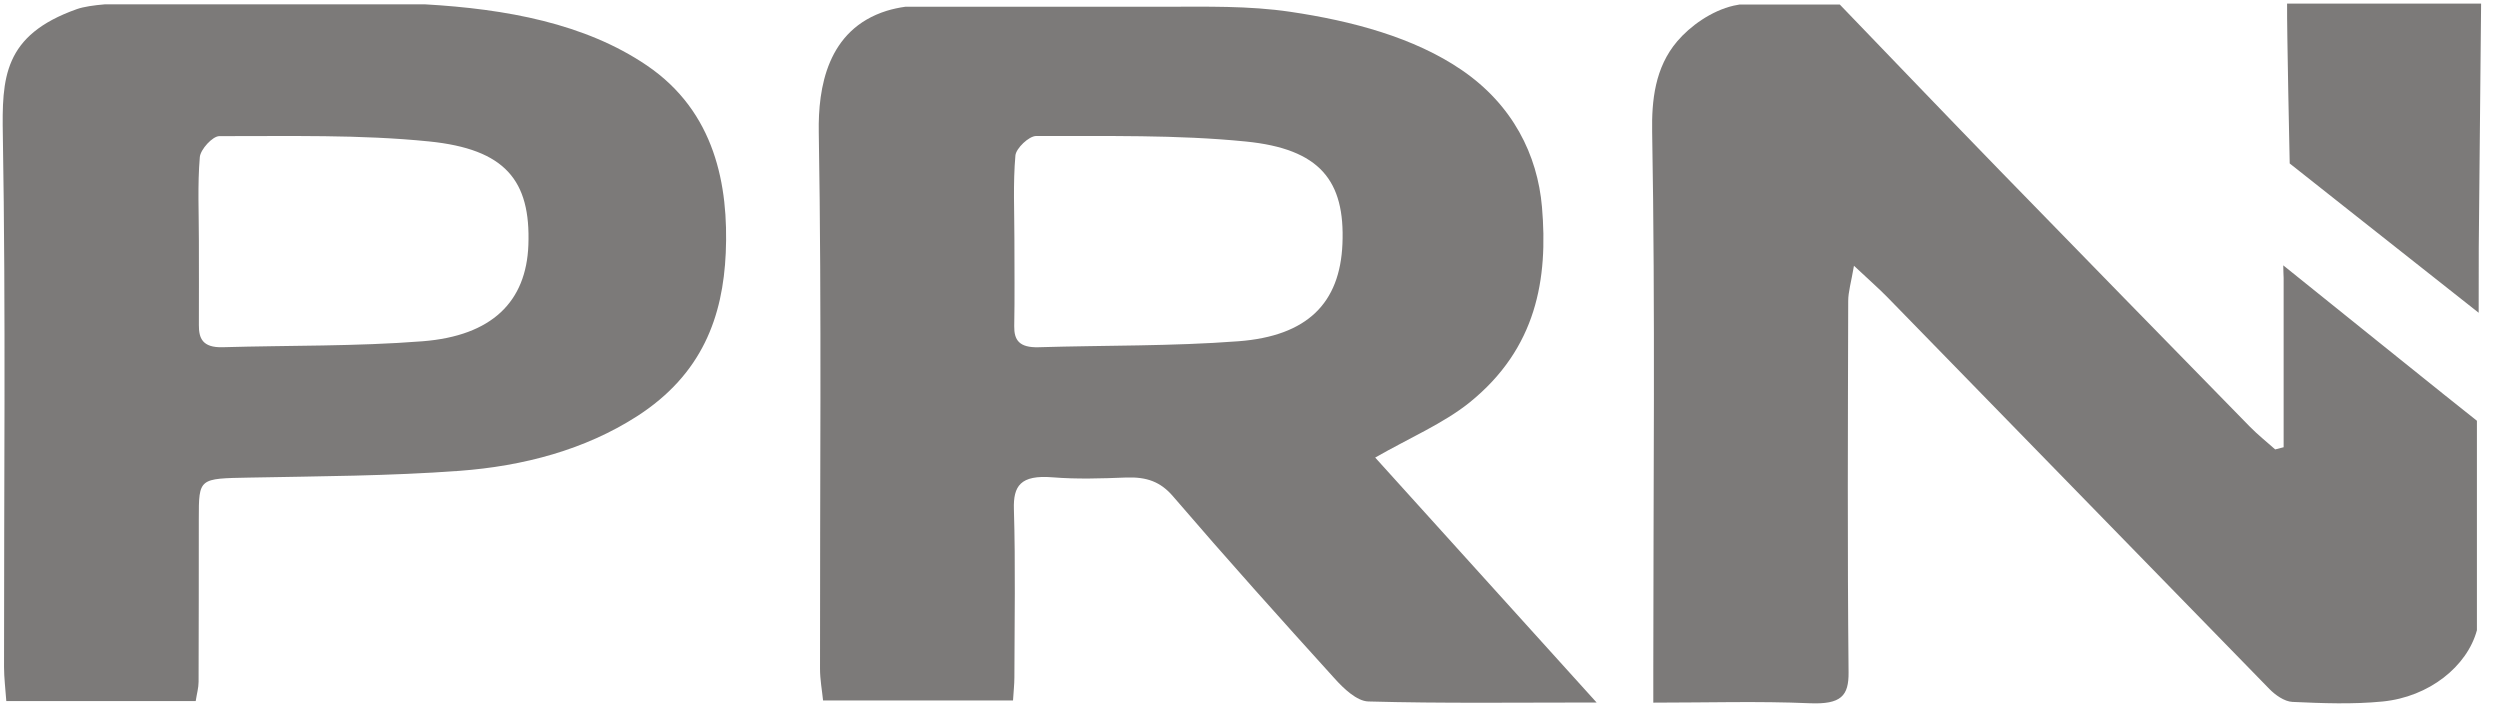
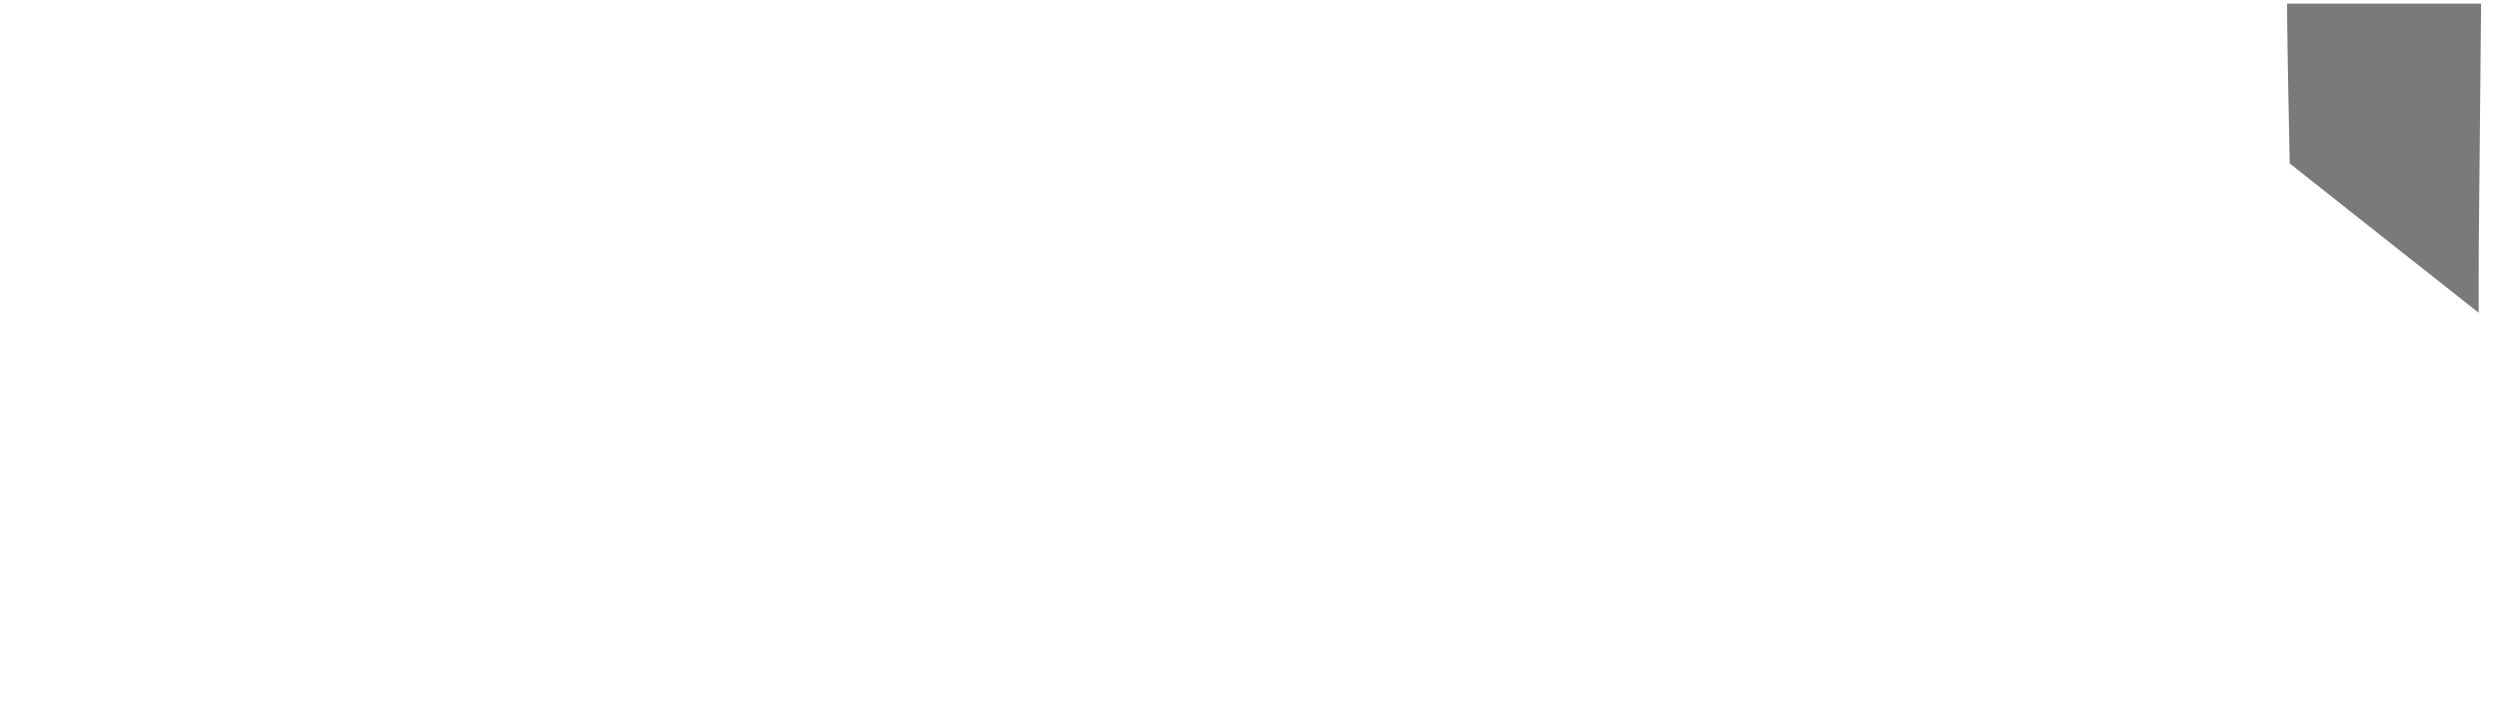
<svg xmlns="http://www.w3.org/2000/svg" width="159" height="45" viewBox="0 0 159 45" fill="none">
-   <path d="M87.462 29.101C89.65 27.848 91.818 26.922 93.461 25.601C97.742 22.146 98.46 17.722 98.07 13.167C97.785 9.843 96.206 6.675 92.983 4.466C89.937 2.377 85.973 1.33 82.072 0.752C79.4 0.356 76.718 0.429 74.016 0.429H57.583C57.177 0.484 56.778 0.571 56.393 0.688C52.593 1.879 52.027 5.606 52.074 8.405C52.264 19.778 52.14 31.154 52.153 42.53C52.153 43.222 52.283 43.914 52.347 44.549H64.428C64.463 43.968 64.514 43.532 64.515 43.088C64.521 39.519 64.591 35.949 64.484 32.383C64.441 30.912 64.889 30.191 66.951 30.358C68.493 30.483 70.065 30.431 71.622 30.37C72.948 30.321 73.82 30.65 74.604 31.566C77.965 35.48 81.425 39.342 84.912 43.186C85.448 43.778 86.292 44.593 87.024 44.613C91.727 44.743 96.439 44.679 101.543 44.679L87.462 29.101ZM85.379 15.52C85.218 19.263 83.169 21.369 78.762 21.704C74.553 22.024 70.297 21.957 66.063 22.084C64.809 22.122 64.493 21.616 64.505 20.746C64.54 18.909 64.516 17.07 64.516 15.232C64.516 13.45 64.424 11.663 64.58 9.888C64.62 9.435 65.442 8.647 65.902 8.649C70.349 8.665 74.838 8.562 79.232 9C83.943 9.469 85.553 11.48 85.379 15.52Z" fill="#7C7A79" />
-   <path d="M145.215 16.876C145.215 17.226 145.239 17.547 145.239 17.675V28.444L144.702 28.583C144.165 28.104 143.591 27.647 143.096 27.142C137.788 21.719 132.489 16.291 127.199 10.857C123.785 7.345 120.406 3.812 117.012 0.29H110.628C110.506 0.309 110.386 0.331 110.262 0.359C108.841 0.687 107.488 1.666 106.673 2.625C105.243 4.301 105.042 6.421 105.077 8.387C105.278 19.77 105.15 31.156 105.15 42.54V44.688C108.604 44.688 111.852 44.586 115.083 44.726C117.098 44.813 117.584 44.256 117.569 42.757C117.491 34.888 117.527 27.019 117.546 19.153C117.546 18.552 117.735 17.953 117.912 16.902C118.91 17.838 119.515 18.366 120.063 18.928C128.155 27.229 136.249 35.529 144.343 43.829C144.697 44.192 145.289 44.619 145.797 44.641C147.704 44.728 149.644 44.802 151.531 44.616C154.495 44.325 156.911 42.378 157.532 40.083V26.761C157.17 26.498 145.215 16.876 145.215 16.876Z" fill="#7C7A79" />
-   <path d="M41.141 4.163C37.203 1.489 32.187 0.571 27.036 0.276H6.665C5.971 0.335 5.319 0.427 4.891 0.579C0.193 2.243 0.119 4.965 0.181 8.64C0.372 19.897 0.248 31.159 0.257 42.418C0.257 43.123 0.349 43.827 0.401 44.588H12.447C12.519 44.117 12.63 43.739 12.63 43.362C12.645 39.905 12.64 36.45 12.644 32.994C12.644 30.39 12.649 30.438 15.849 30.375C20.302 30.289 24.772 30.273 29.201 29.947C33.323 29.643 37.209 28.592 40.496 26.486C44.682 23.804 45.977 20.114 46.158 16.094C46.345 11.798 45.483 7.11 41.141 4.163ZM33.605 15.581C33.472 19.179 31.302 21.358 26.871 21.705C22.658 22.035 18.402 21.961 14.165 22.083C12.867 22.12 12.646 21.502 12.649 20.687C12.658 18.904 12.649 17.121 12.649 15.338C12.649 13.555 12.558 11.767 12.708 9.992C12.749 9.507 13.518 8.657 13.951 8.658C18.4 8.666 22.892 8.55 27.286 8.995C32.138 9.485 33.756 11.475 33.605 15.581Z" fill="#7C7A79" />
  <path d="M149.355 13.346C152.118 15.527 154.88 17.709 157.643 19.892C157.643 19.393 157.643 16.218 157.649 15.743C157.695 10.572 157.745 5.4 157.798 0.228H145.459C145.441 1.842 145.625 10.396 145.625 10.396C145.625 10.396 148.11 12.364 149.355 13.346Z" fill="#7C7A79" />
</svg>